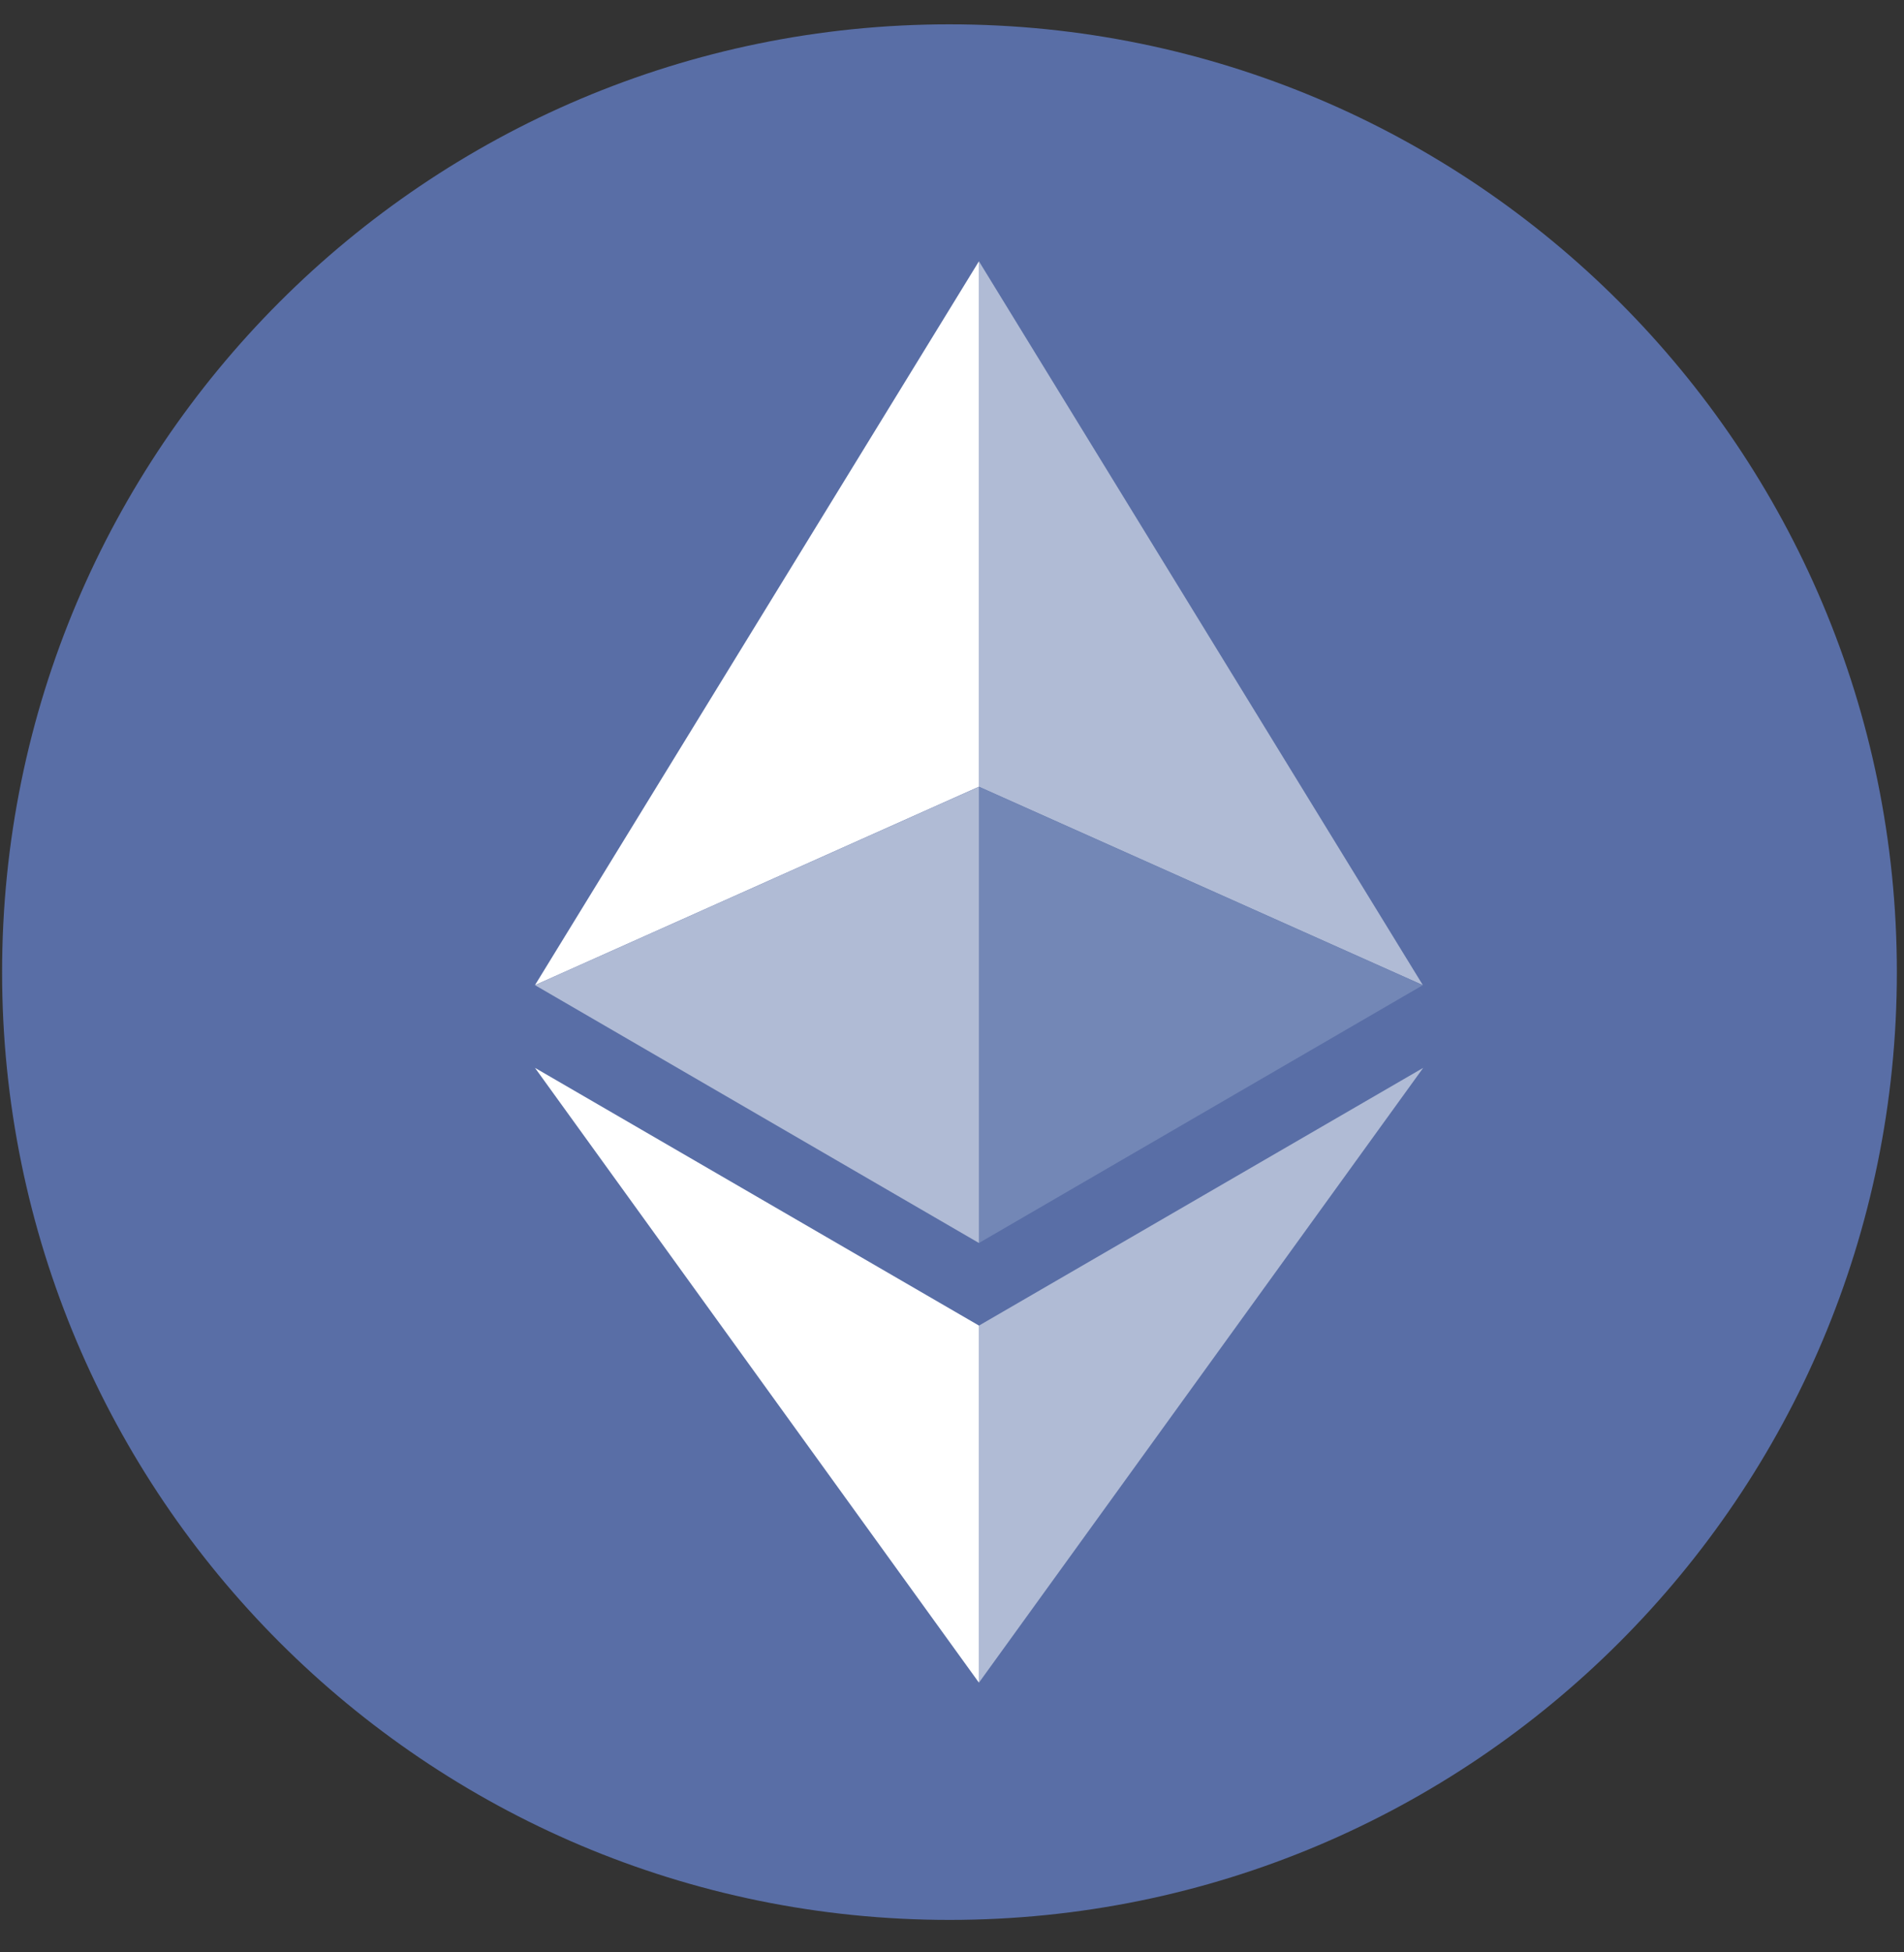
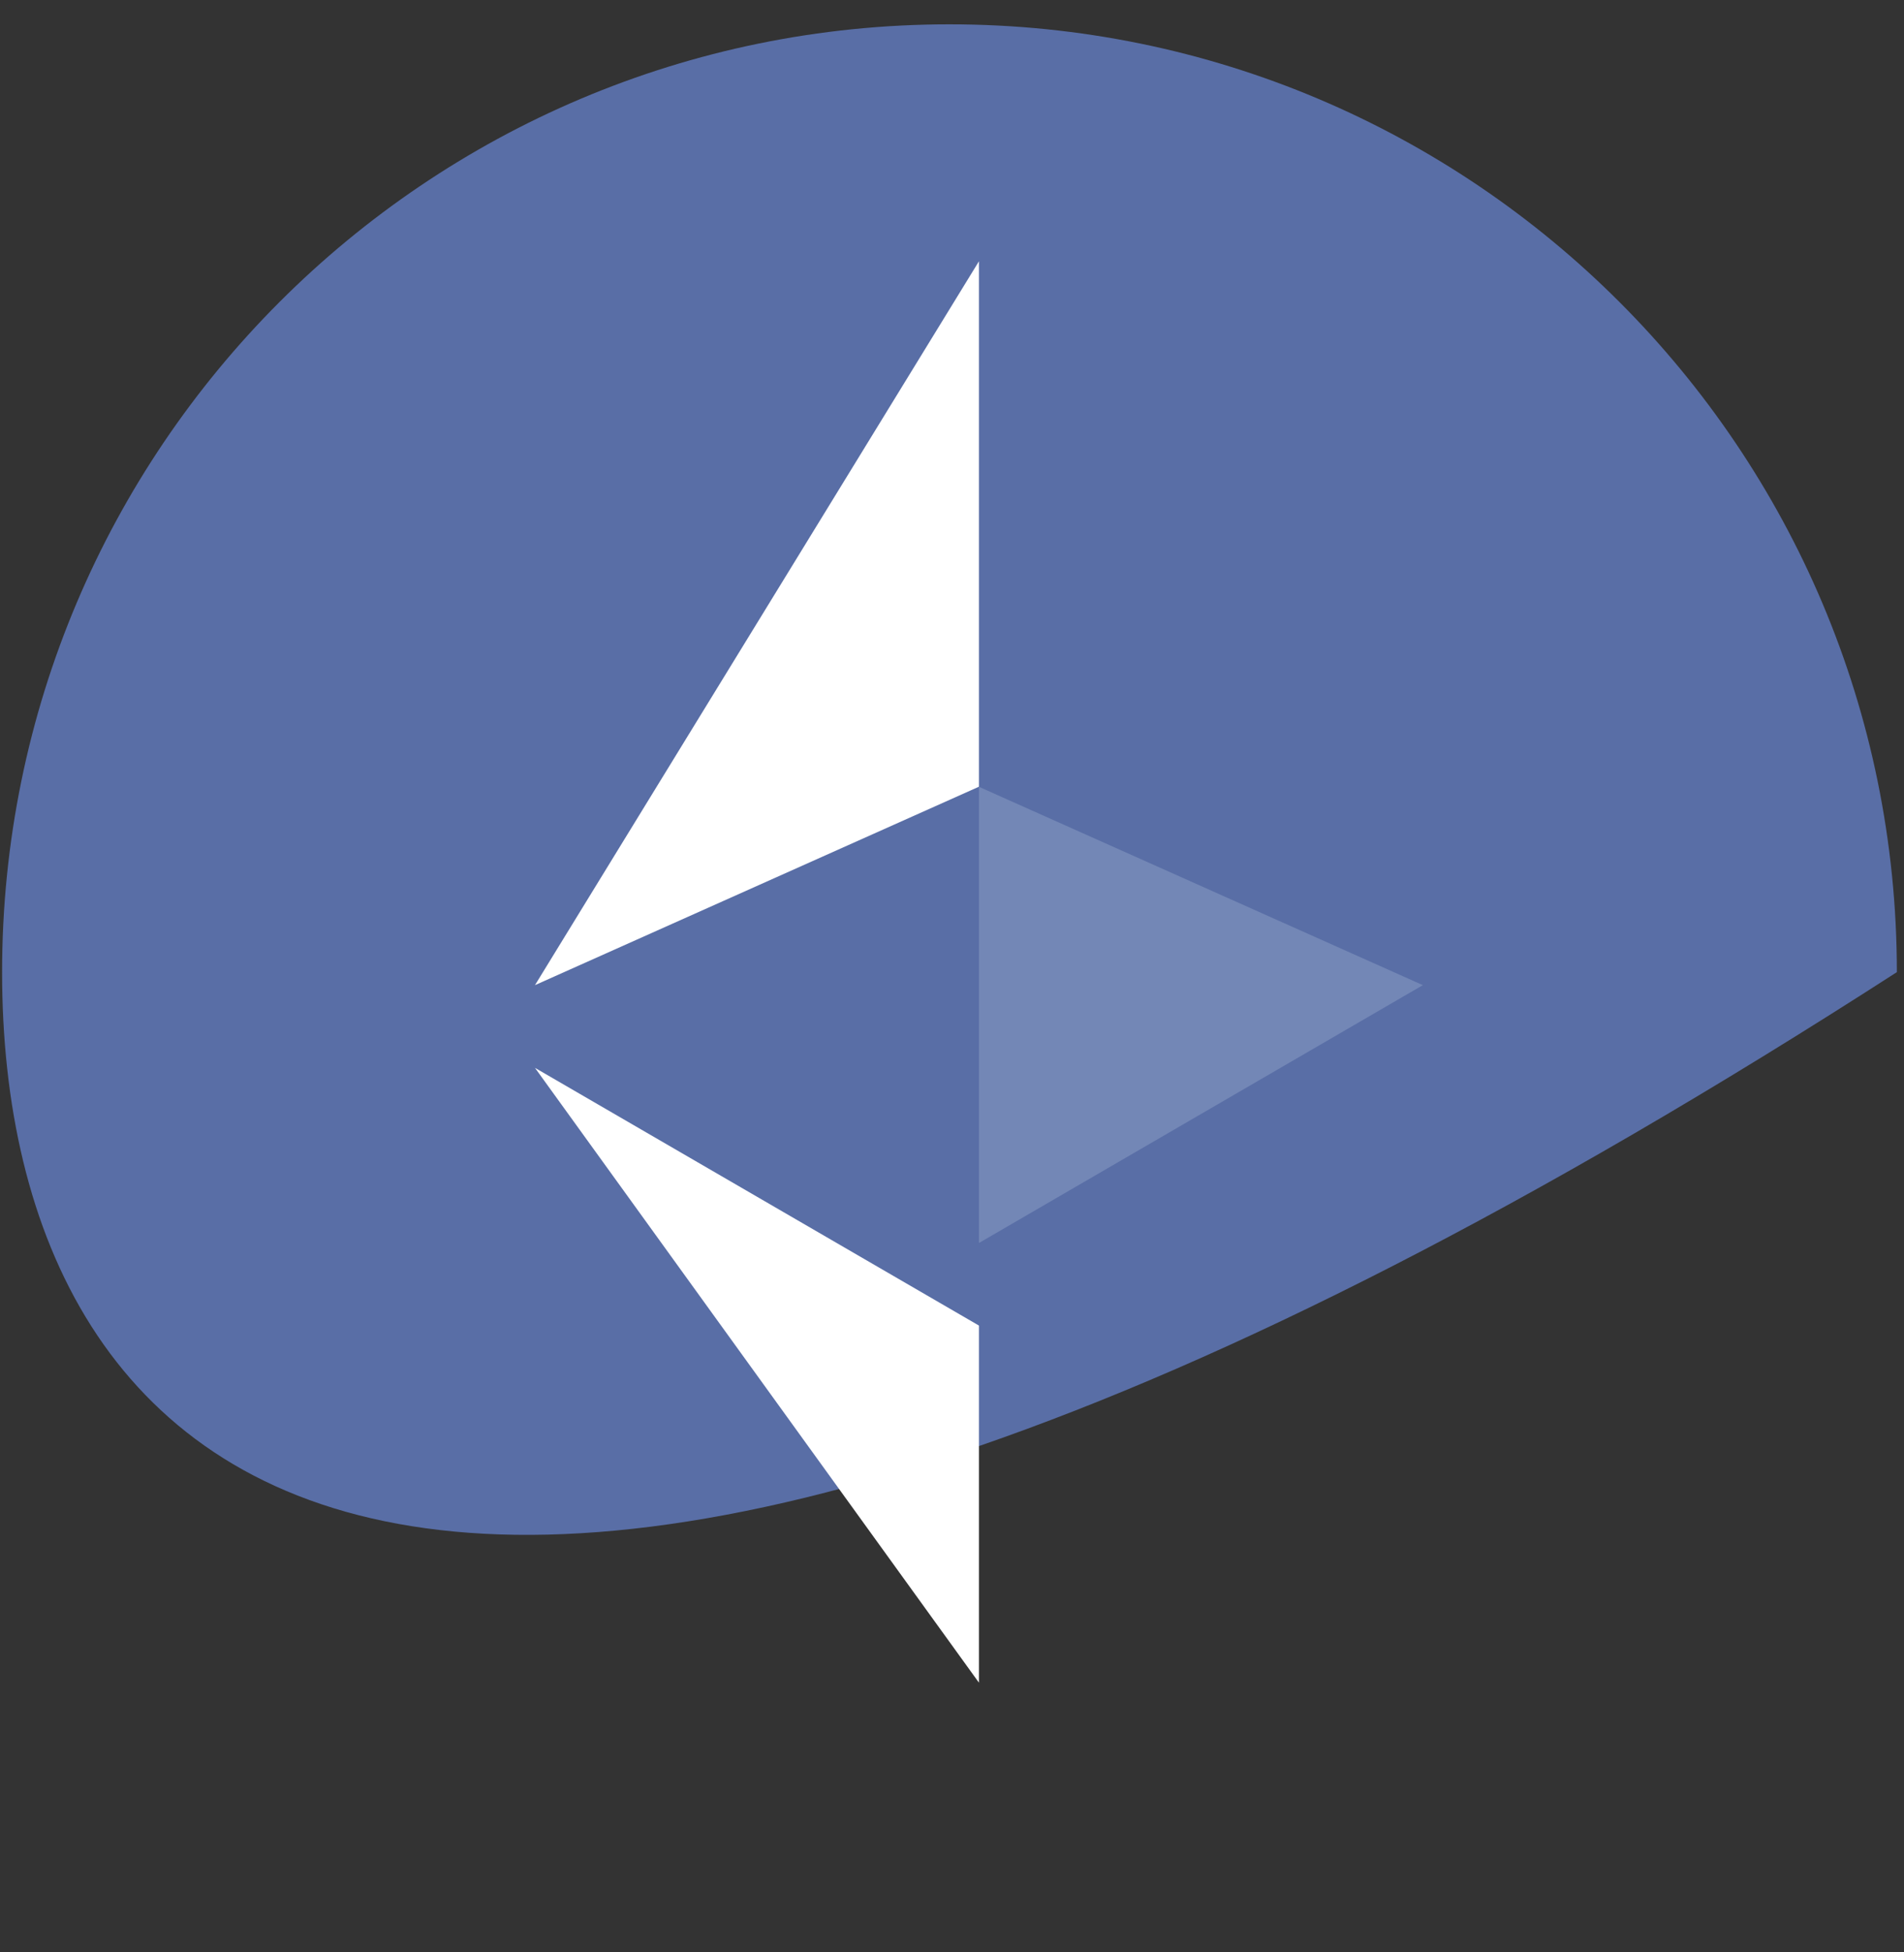
<svg xmlns="http://www.w3.org/2000/svg" width="40px" height="41px" viewBox="0 0 40 41" version="1.1">
  <rect x="0" y="0" width="40" height="41" fill="#333333" stroke="none" />
  <title>Ethereum_icon</title>
  <desc>Created with Sketch.</desc>
  <defs />
  <g id="EXP-350" stroke="none" stroke-width="1" fill="none" fill-rule="evenodd">
    <g id="Group-2" transform="translate(-305, -361)">
      <g id="Page2">
        <g id="Select-your-cryptocurrency" transform="translate(192, 120)">
          <g id="Select-your-cryptocoin_visible-part">
            <g id="ETH" transform="translate(113, 241)">
              <g id="Group-14">
                <g id="Ethereum_icon">
-                   <path d="M19.947,0.511 C30.939,0.511 39.85,9.422 39.85,20.415 C39.85,31.407 30.939,40.318 19.947,40.318 C8.955,40.318 0.044,31.407 0.044,20.415 C0.044,9.422 8.955,0.511 19.947,0.511" id="Fill-3" fill="#596EA6" />
-                   <polyline id="Fill-4" fill="#B0BBD5" points="29.892 20.688 20.566 16.521 20.566 5.487 29.892 20.688" />
+                   <path d="M19.947,0.511 C30.939,0.511 39.85,9.422 39.85,20.415 C8.955,40.318 0.044,31.407 0.044,20.415 C0.044,9.422 8.955,0.511 19.947,0.511" id="Fill-3" fill="#596EA6" />
                  <polyline id="Fill-5" fill="#FFFFFF" points="20.566 5.487 11.239 20.688 20.566 16.521 20.566 5.487" />
-                   <polyline id="Fill-6" fill="#B0BBD5" points="20.566 35.336 20.566 27.838 29.899 22.425 20.566 35.336" />
                  <polyline id="Fill-7" fill="#FFFFFF" points="20.566 35.336 20.566 27.837 11.239 22.425 20.566 35.336" />
                  <polyline id="Fill-8" fill="#7387B6" points="20.566 26.103 20.566 16.523 29.892 20.688 20.566 26.103" />
-                   <polyline id="Fill-9" fill="#B0BBD5" points="20.566 26.103 11.239 20.688 20.566 16.523 20.566 26.103" />
                </g>
              </g>
            </g>
          </g>
        </g>
      </g>
    </g>
  </g>
</svg>